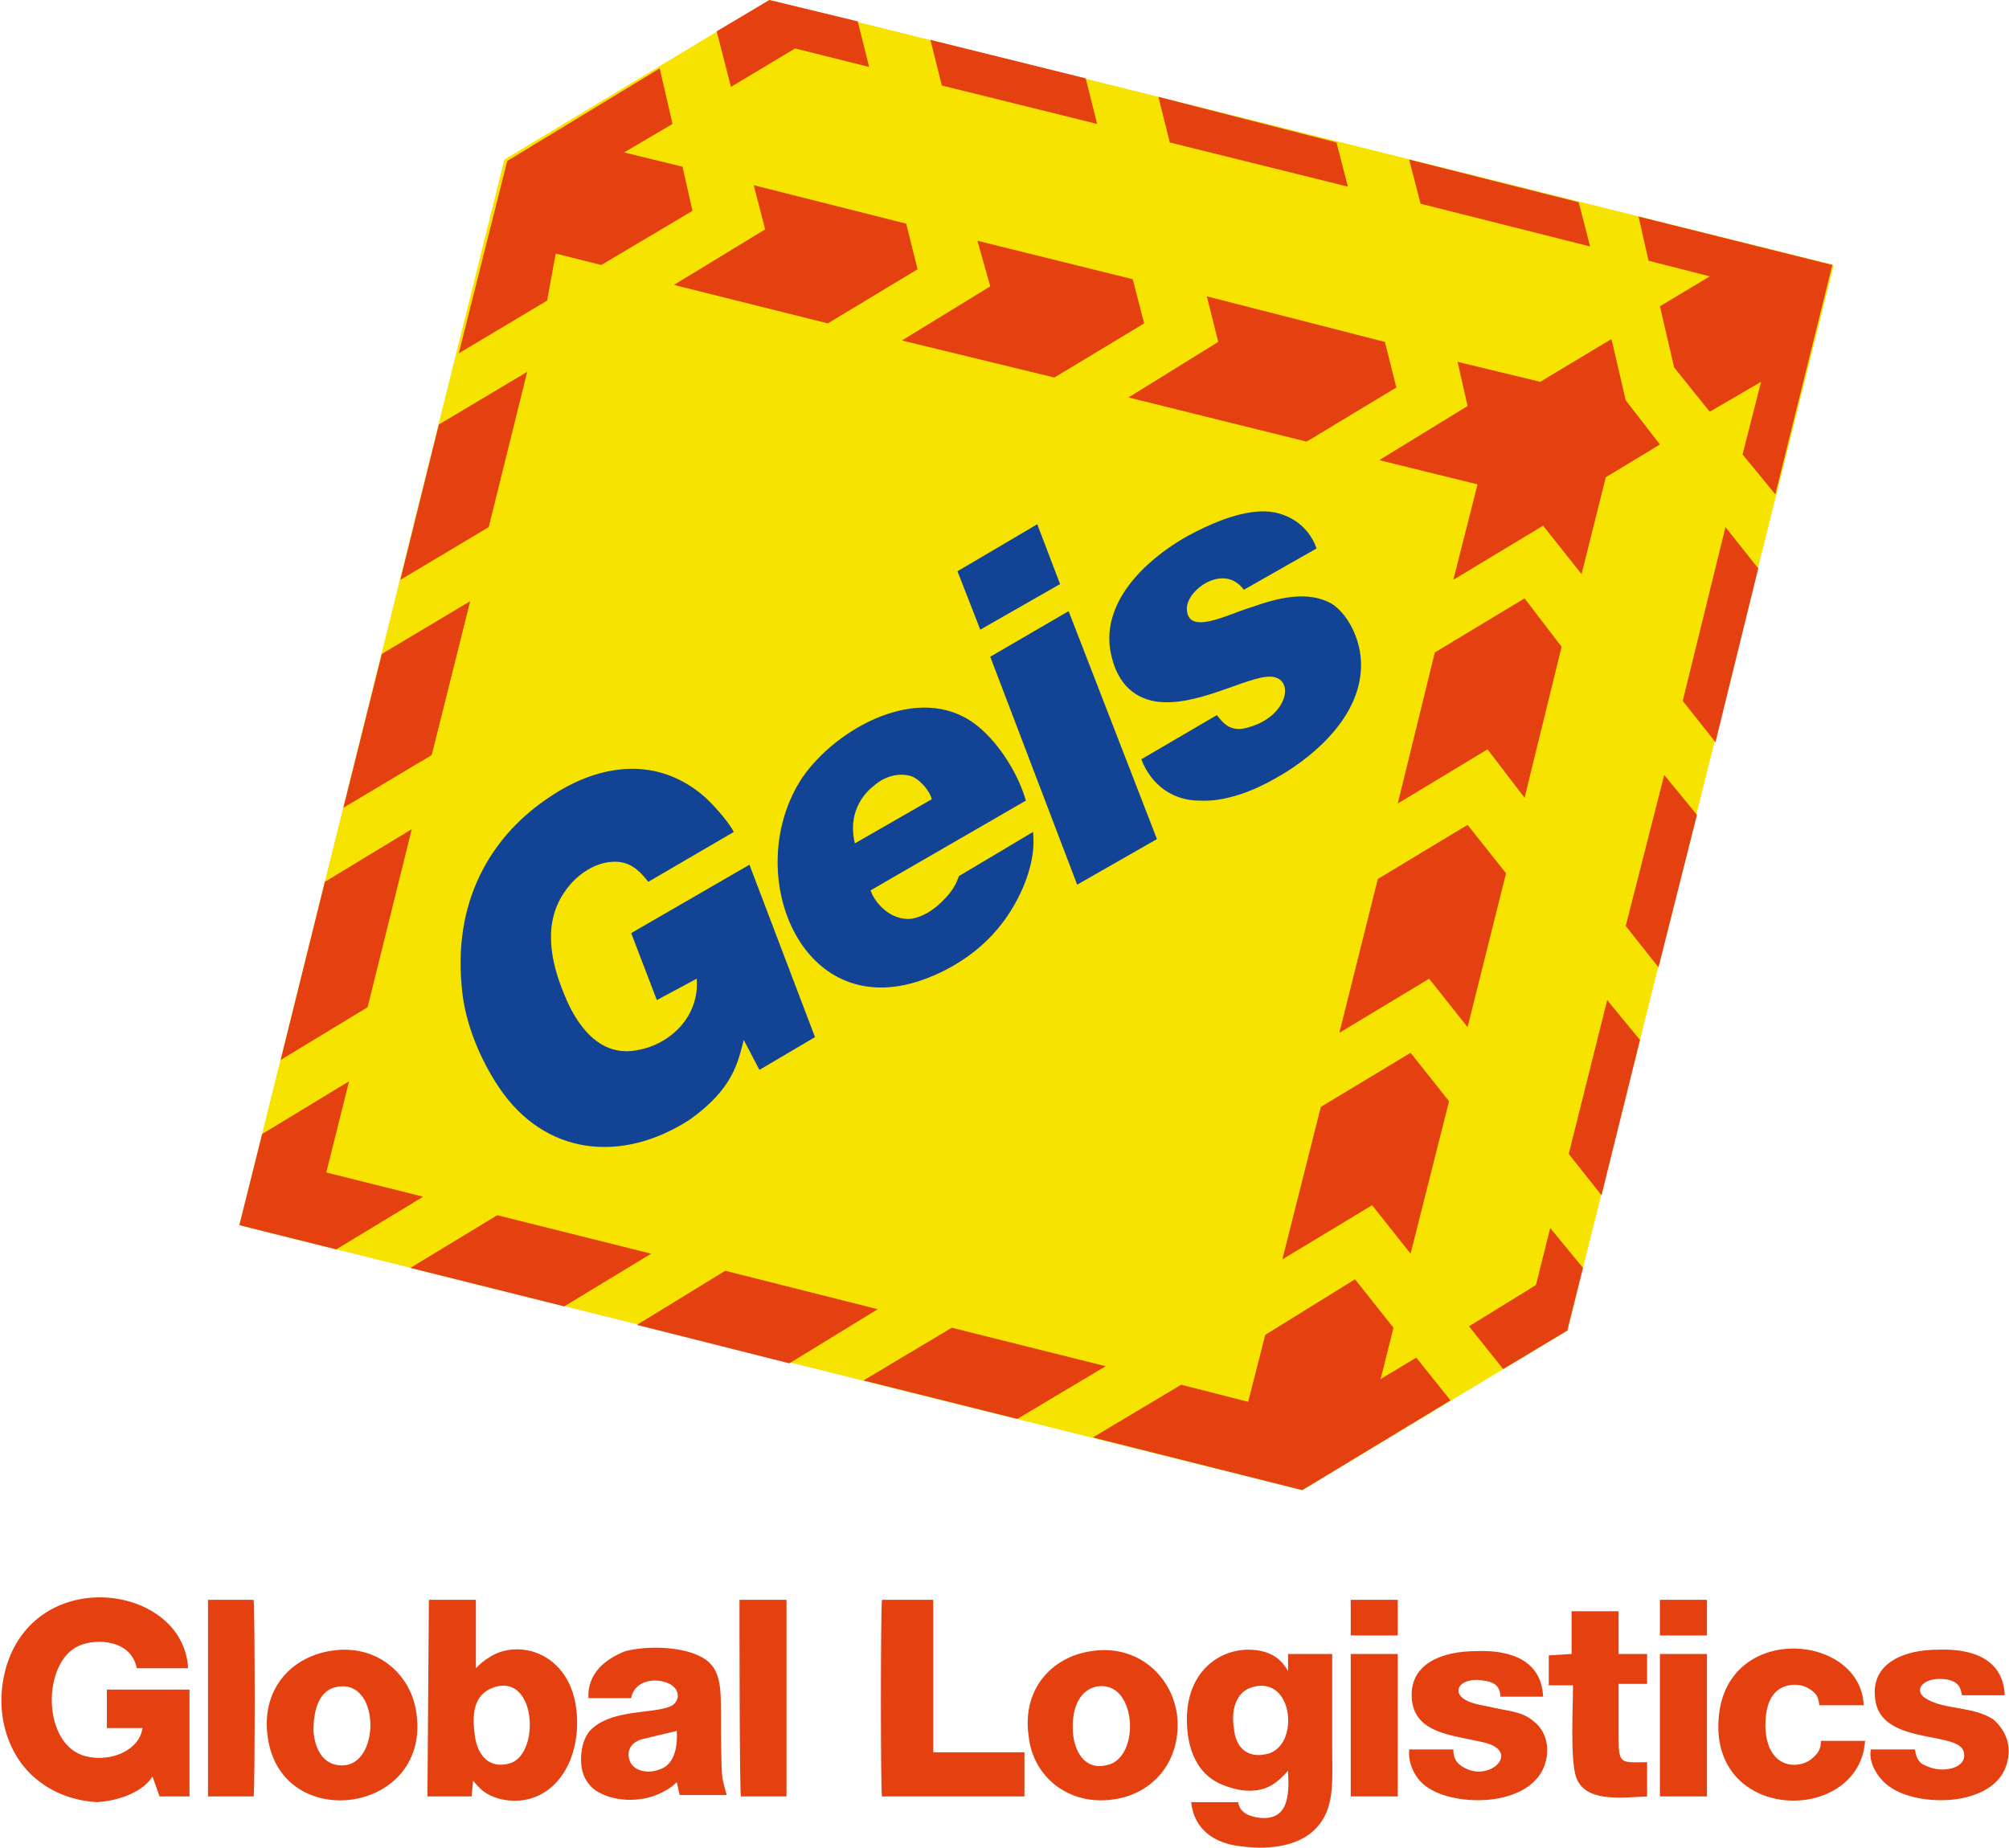
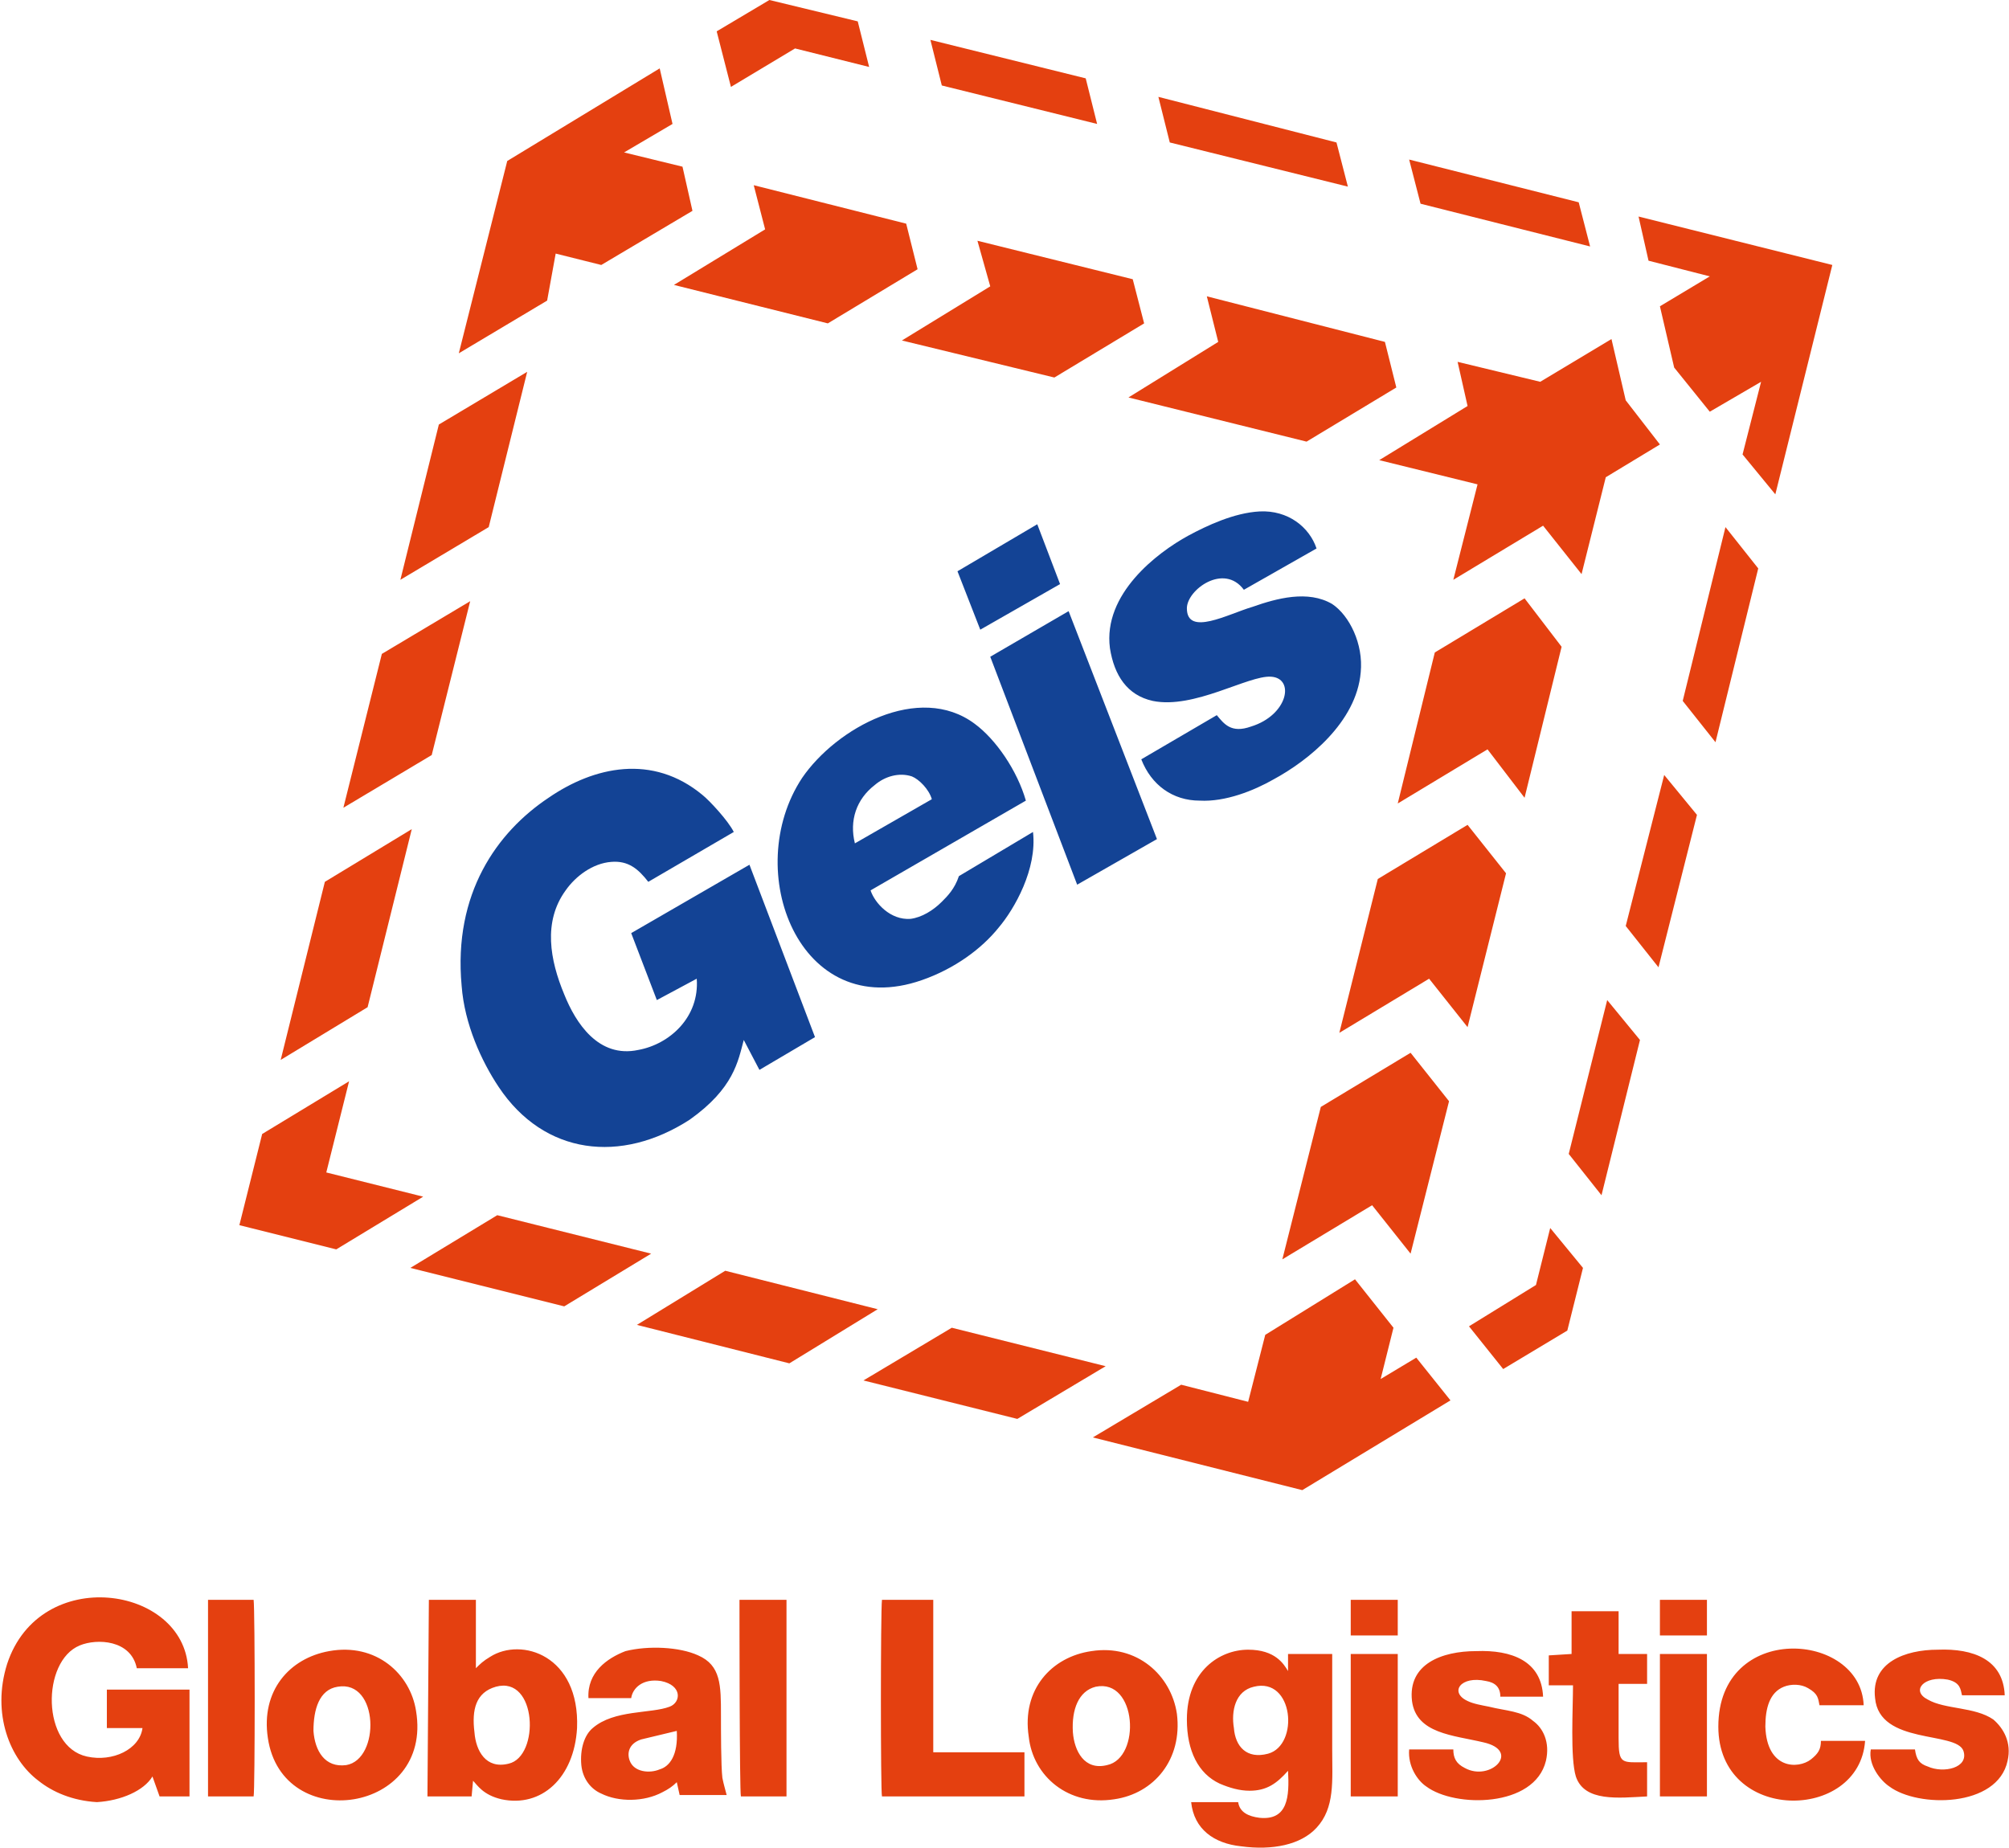
<svg xmlns="http://www.w3.org/2000/svg" version="1.1" x="0px" y="0px" viewBox="0 0 141 129.7" style="enable-background:new 0 0 141 129.7;" xml:space="preserve">
  <style type="text/css">
	.st0{fill-rule:evenodd;clip-rule:evenodd;fill:#F6E400;}
	.st1{fill-rule:evenodd;clip-rule:evenodd;fill:#134395;}
	.st2{fill-rule:evenodd;clip-rule:evenodd;fill:#E44010;}
</style>
  <g>
    <g>
-       <polygon class="st0" points="35.4,11.2 54,0 128.7,18.6 110,93.4 91.4,104.6 16.8,86   " />
      <path class="st1" d="M52.2,73l1.1,2.1l3.9-2.3l-4.6-12.1l-8.3,4.8l1.8,4.7l2.8-1.5c0.2,2.7-1.9,4.6-4.1,5    c-2.8,0.6-4.4-1.9-5.2-3.9c-1-2.4-1.5-5.1,0.1-7.3c0.7-1,1.9-1.9,3.2-2c1.2-0.1,1.9,0.5,2.6,1.4l6-3.5c-0.4-0.8-1.7-2.2-2.2-2.6    c-3.5-2.9-7.6-2-10.8,0.2c-3.6,2.4-6.7,6.7-6.1,13.2c0.2,2.7,1.4,5.3,2.6,7.1c3.2,4.8,8.6,5.4,13.4,2.3    C51.5,76.4,51.8,74.5,52.2,73L52.2,73z M72.5,58.4c0.3,2.6-1.3,5.4-2.4,6.7c-1.2,1.5-3.1,2.9-5.4,3.7c-8.6,3-12.7-7.7-8.4-14.2    c2.4-3.5,8.2-6.7,12.1-3.8c1.5,1.1,3,3.3,3.6,5.4l-10.9,6.3c0.3,0.9,1.4,2.1,2.8,2c0.8-0.1,1.6-0.6,2.2-1.2    c0.4-0.4,0.9-0.9,1.2-1.8L72.5,58.4L72.5,58.4z M85.4,50.2l-5.3,3.1c0.7,1.8,2.2,2.9,4.1,2.9c1.8,0.1,3.8-0.7,5.2-1.5    c2.4-1.3,5.8-4,6.1-7.5c0.2-2-0.8-4-2-4.8c-1.7-1-3.9-0.4-5.6,0.2c-1.7,0.5-4.6,2.1-4.6,0.1c0-1.3,2.6-3.2,4-1.3l5.1-2.9    c-0.5-1.5-2-2.7-4-2.6c-1.8,0.1-3.7,1-5,1.7c-2.2,1.2-6,4.1-5.5,7.9c0.3,1.9,1.2,3.3,3,3.7c2.9,0.6,6.7-1.8,8.3-1.7    c1.7,0.1,1.2,2.7-1.4,3.5C86.4,51.5,85.9,50.8,85.4,50.2L85.4,50.2z M69.5,46.1l6.1,16l5.6-3.2l-6.2-16L69.5,46.1L69.5,46.1z     M67.2,40.1l5.6-3.3l1.6,4.2l-5.6,3.2L67.2,40.1L67.2,40.1z M60,59.2l5.4-3.1c-0.2-0.7-0.9-1.4-1.4-1.6c-0.9-0.3-1.9,0-2.6,0.6    C60.1,56.1,59.6,57.6,60,59.2z" />
      <path class="st2" d="M10.7,124.7l0.5,1.4l2.1,0l0-7.5l-5.8,0l0,2.7l2.5,0c-0.2,1.5-2.1,2.4-3.9,2c-3.2-0.7-3.2-6.7-0.5-7.8    c1.2-0.5,3.6-0.4,4,1.6l3.6,0c-0.3-5.8-10.4-7.3-12.7-0.3c-1.1,3.5,0.2,6.7,2.2,8.2c1,0.8,2.4,1.4,4.1,1.5    C8.5,126.4,10.1,125.7,10.7,124.7L10.7,124.7z M90.4,124.3c0.1,1.8,0,3.5-2,3.3c-0.8-0.1-1.4-0.4-1.5-1.1l-3.3,0    c0.2,1.9,1.6,2.9,3.5,3.1c2.2,0.3,4.2-0.1,5.3-1.3c1.3-1.4,1.1-3.3,1.1-5.5c0-2.2,0-4.5,0-6.7l-3.1,0l0,1.2    c-0.3-0.5-0.9-1.5-2.8-1.5c-2,0-4.3,1.5-4.3,4.9c0,2.2,0.8,3.8,2.3,4.5c0.7,0.3,1.4,0.5,2.1,0.5C88.9,125.7,89.6,125.2,90.4,124.3    L90.4,124.3z M30,126.1l3.1,0l0.1-1.1c0.3,0.3,0.7,1,2,1.3c2.8,0.6,5.1-1.5,5.3-5c0.2-5.1-3.9-6.4-6.1-5c-0.5,0.3-0.7,0.5-1,0.8    l0-4.8l-3.3,0L30,126.1L30,126.1z M23.1,115.9c3.3-0.6,5.7,1.6,6.1,4.2c1.2,7.2-9.4,8.7-10.4,1.9    C18.3,118.7,20.3,116.4,23.1,115.9L23.1,115.9z M76.6,115.9c-2.8,0.4-4.9,2.7-4.4,6c0.3,2.8,2.8,4.9,6,4.4c2.8-0.4,4.8-2.8,4.4-6    C82.2,117.6,79.8,115.4,76.6,115.9L76.6,115.9z M41.3,119.2l3,0c0.1-0.7,0.8-1.4,2.1-1.2c1.5,0.3,1.4,1.5,0.6,1.8    c-1.3,0.5-3.9,0.2-5.4,1.5c-0.6,0.5-0.9,1.5-0.8,2.6c0.1,1,0.7,1.7,1.4,2c1.2,0.6,3,0.6,4.3-0.1c0.4-0.2,0.7-0.4,1-0.7l0.2,0.9    l3.3,0c-0.1-0.4-0.2-0.7-0.3-1.2c-0.1-0.8-0.1-3.5-0.1-4.4c0-2.1,0-3.5-1.6-4.2c-1.3-0.6-3.5-0.7-5.1-0.3    C42.6,116.4,41.2,117.4,41.3,119.2L41.3,119.2z M61.9,126.1c-0.1-0.3-0.1-13,0-13.8l3.6,0l0,10.7l6.4,0l0,3.1L61.9,126.1    L61.9,126.1z M102,122.8l-3.1,0c-0.1,1.2,0.6,2.2,1.2,2.6c2,1.5,7.6,1.5,8.4-1.8c0.3-1.3-0.2-2.3-0.9-2.8c-0.8-0.7-1.9-0.7-3.1-1    c-0.5-0.1-1.1-0.2-1.5-0.4c-1.3-0.6-0.5-1.8,1.3-1.4c0.6,0.1,1,0.4,1,1.1l3,0c-0.1-2.5-2.2-3.3-4.7-3.2c-2.4,0-4.8,0.9-4.5,3.5    c0.3,2.3,2.9,2.4,5,2.9c2.7,0.6,0.5,2.8-1.3,1.8C102.2,123.8,102,123.4,102,122.8L102,122.8z M134.4,122.8l-3.1,0    c-0.2,1.1,0.7,2.2,1.3,2.6c2,1.5,7.6,1.5,8.3-1.8c0.3-1.3-0.3-2.3-1-2.9c-1.3-0.9-3.4-0.7-4.6-1.4c-1.2-0.6-0.3-1.7,1.4-1.4    c0.9,0.2,0.9,0.7,1,1.1l3,0c-0.1-2.5-2.2-3.3-4.7-3.2c-2.3,0-4.7,0.9-4.4,3.4c0.3,3.3,5.7,2.3,6.2,3.7c0.4,1.2-1.4,1.6-2.5,1.1    C134.7,123.8,134.5,123.5,134.4,122.8L134.4,122.8z M130.9,122.2l-3.1,0c0,0.6-0.2,0.9-0.7,1.3c-0.9,0.7-3.1,0.7-3.2-2.3    c0-1.3,0.3-2.4,1.3-2.8c0.5-0.2,1.2-0.2,1.7,0.1c0.7,0.4,0.7,0.7,0.8,1.2l3.1,0c-0.2-5.2-10.2-5.9-10.2,1.5    C120.6,128,130.5,127.9,130.9,122.2L130.9,122.2z M110.3,116.1l0-3l3.3,0l0,3l2,0l0,2.1l-2,0c0,1.2,0,2.5,0,3.8    c0,1.9,0.2,1.7,2,1.7l0,2.4c-2,0.1-4.4,0.4-5-1.4c-0.4-1.3-0.2-4.8-0.2-6.4l-1.7,0l0-2.1L110.3,116.1L110.3,116.1z M14.6,126.1    l3.2,0c0.1-0.4,0.1-13.1,0-13.8l-3.2,0L14.6,126.1L14.6,126.1z M52,126.1l3.2,0l0-13.8l-3.3,0C51.9,113.2,51.9,125.8,52,126.1    L52,126.1z M94.8,126.1l3.3,0l0-10l-3.3,0L94.8,126.1L94.8,126.1z M116.5,126.1l3.3,0l0-10l-3.3,0L116.5,126.1L116.5,126.1z     M76.9,118.4c2.9-0.6,3.2,5,0.8,5.5c-1.6,0.4-2.3-1-2.4-2.3C75.2,120,75.7,118.7,76.9,118.4L76.9,118.4z M23.7,118.4    c-1.3,0.2-1.7,1.6-1.7,3.1c0.1,1.4,0.8,2.6,2.3,2.4C26.7,123.5,26.6,117.9,23.7,118.4L23.7,118.4z M34.8,118.4    c2.9-0.8,3.1,4.9,0.9,5.4c-1.6,0.4-2.3-0.9-2.4-2.2C33.1,120,33.4,118.8,34.8,118.4L34.8,118.4z M88,118.4c2.8-0.7,3.2,4.1,1,4.7    c-1.5,0.4-2.3-0.5-2.4-1.8C86.4,120.1,86.7,118.7,88,118.4L88,118.4z M116.5,114.8l3.3,0l0-2.5l-3.3,0L116.5,114.8L116.5,114.8z     M94.8,114.8l3.3,0l0-2.5l-3.3,0L94.8,114.8L94.8,114.8z M47.5,121.5c0.1,1.7-0.5,2.5-1.2,2.7c-0.7,0.3-1.8,0.2-2.1-0.6    c-0.2-0.5-0.1-1.2,0.8-1.5L47.5,121.5z" />
      <path class="st2" d="M39,17.8l3.2,0.8l6.4-3.8l-0.7-3.1l-4.1-1l3.4-2l-0.9-3.9l-10.7,6.5l-3.4,13.5l6.2-3.7L39,17.8L39,17.8z     M53.7,16.1l-0.8-3.1l10.7,2.7l0.8,3.2l-6.3,3.8l-10.8-2.7L53.7,16.1L53.7,16.1z M51.3,6.1l4.5-2.7L61,4.7l-0.8-3.2L54,0l-3.7,2.2    L51.3,6.1L51.3,6.1z M30.8,29.8l-2.7,10.9l6.2-3.7l2.7-10.9L30.8,29.8L30.8,29.8z M69.5,20.1l-6.2,3.8L74,26.5l6.3-3.8l-0.8-3.1    l-10.9-2.7L69.5,20.1L69.5,20.1z M66.1,6L77,8.7l-0.8-3.2L65.3,2.8L66.1,6L66.1,6z M26.8,45.9l-2.7,10.8l6.2-3.7l2.7-10.8    L26.8,45.9L26.8,45.9z M85.5,24l-0.8-3.2L97.2,24l0.8,3.2l-6.3,3.8l-12.5-3.1L85.5,24L85.5,24z M82.1,10l12.5,3.1l-0.8-3.1    L81.3,6.8L82.1,10L82.1,10z M22.8,61.9l-3.1,12.5l6.1-3.7l3.1-12.5L22.8,61.9L22.8,61.9z M103,28.5l-6.2,3.8l6.9,1.7l-1.7,6.7    l6.3-3.8l2.7,3.4l1.7-6.8l3.8-2.3l-2.4-3.1l-1-4.3l-5,3l-5.8-1.4L103,28.5L103,28.5z M120,28.9l-2.5-3.1l-1-4.3l3.5-2.1l-4.3-1.1    l-0.7-3.1l13.6,3.4l-4,16.1l-2.3-2.8l1.3-5.1L120,28.9L120,28.9z M121.1,37l-3,12.2l2.3,2.9l3-12.2L121.1,37L121.1,37z     M110.8,14.2l-11.9-3l0.8,3.1l11.9,3L110.8,14.2L110.8,14.2z M100.7,45.8l-2.6,10.6l6.3-3.8L107,56l2.6-10.6L107,42L100.7,45.8    L100.7,45.8z M114.1,65l2.3,2.9l2.7-10.7l-2.3-2.8L114.1,65L114.1,65z M96.7,61.7l-2.7,10.8l6.3-3.8l2.7,3.4l2.7-10.8l-2.7-3.4    L96.7,61.7L96.7,61.7z M110.1,81l2.3,2.9l2.7-10.9l-2.3-2.8L110.1,81L110.1,81z M92.7,77.7l-2.7,10.7l6.3-3.8L99,88l2.7-10.7    l-2.7-3.4L92.7,77.7L92.7,77.7z M103.1,93.1l2.4,3l4.5-2.7l1.1-4.4l-2.3-2.8l-1,4L103.1,93.1L103.1,93.1z M88.8,93.7l-1.2,4.7    l-4.7-1.2l-6.2,3.7l14.7,3.7l10.4-6.3l-2.4-3l-2.5,1.5l0.9-3.6l-2.7-3.4L88.8,93.7L88.8,93.7z M77.6,95.9l-6.2,3.7l-10.8-2.7    l6.2-3.7L77.6,95.9L77.6,95.9z M61.6,91.9l-10.7-2.7L44.7,93l10.7,2.7L61.6,91.9L61.6,91.9z M45.7,88l-6.1,3.7L28.8,89l6.1-3.7    L45.7,88L45.7,88z M29.7,84l-6.8-1.7l1.6-6.4l-6.1,3.7L16.8,86l6.8,1.7L29.7,84z" />
    </g>
  </g>
</svg>